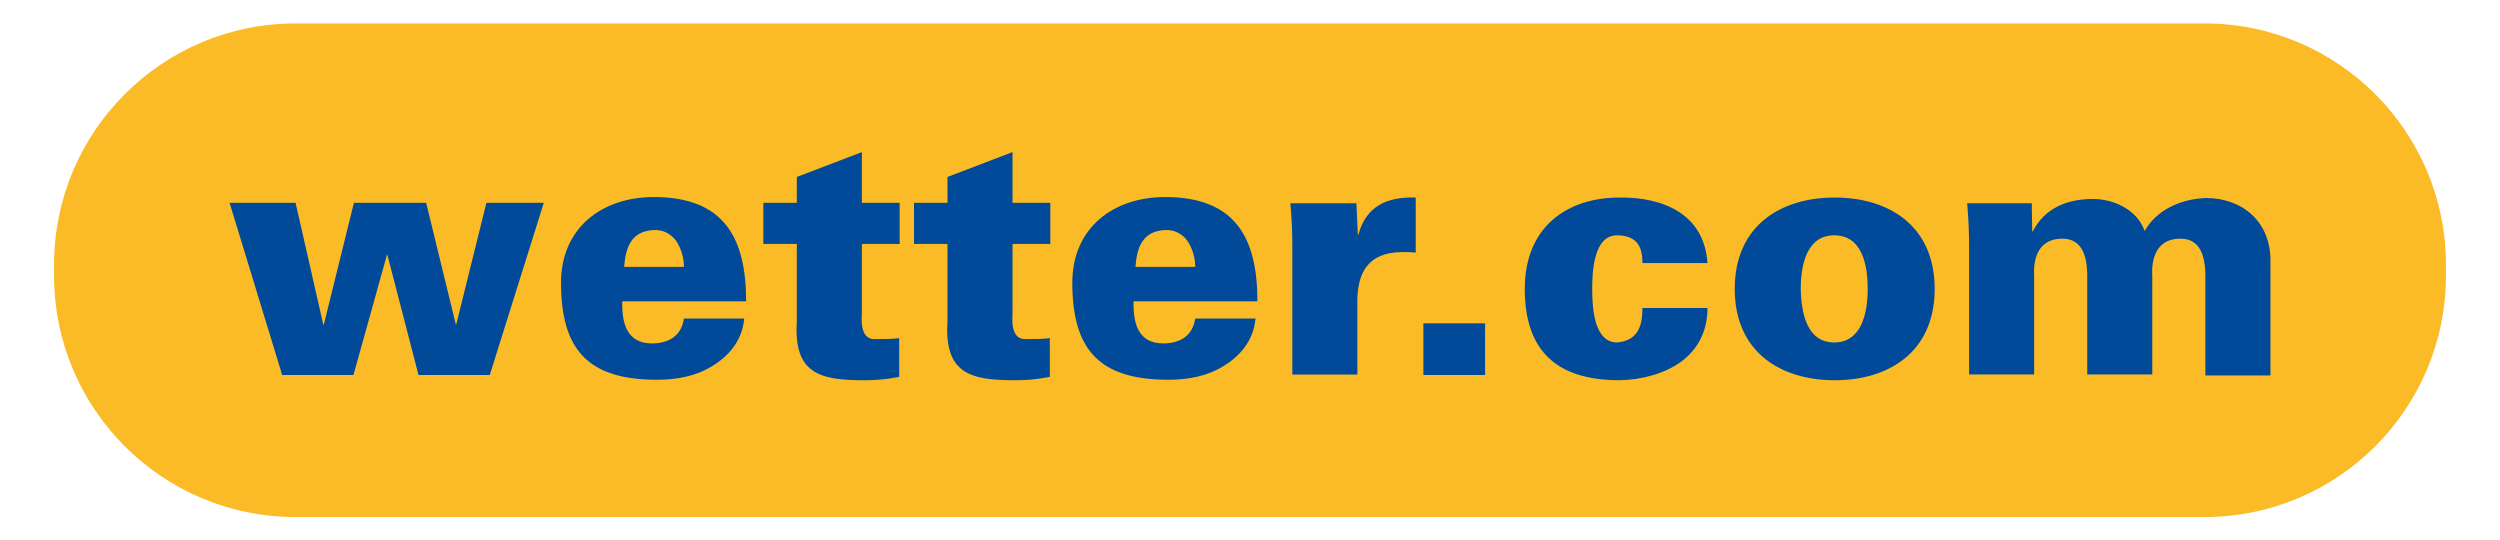
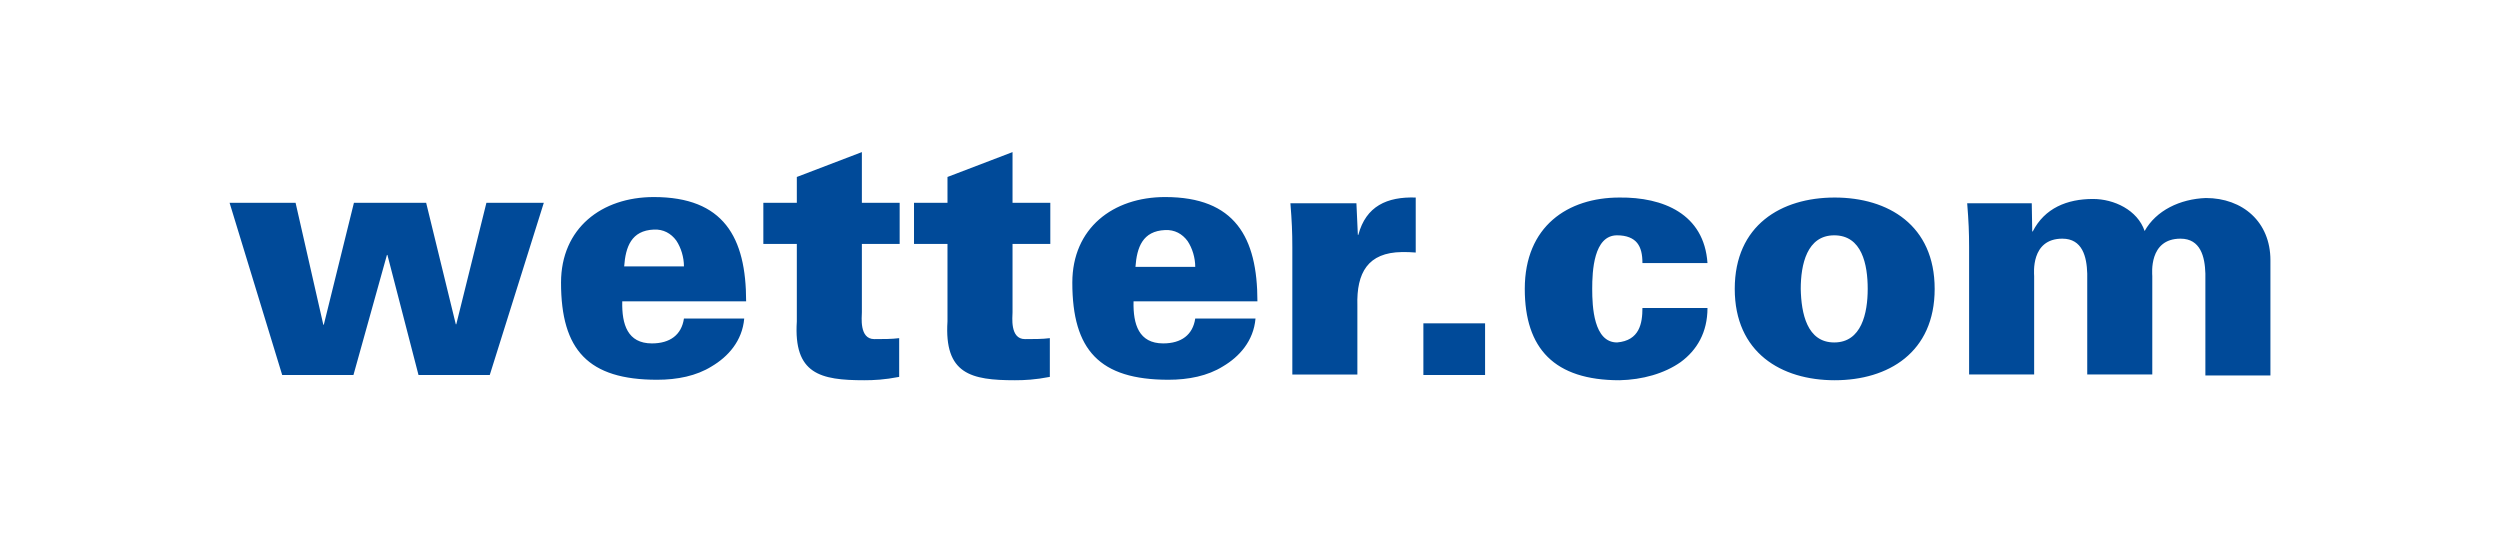
<svg xmlns="http://www.w3.org/2000/svg" viewBox="0 0 522.7 113">
-   <path fill="#FABB27" d="M511.4 57.6c0 27.9-22.6 50.5-50.5 50.5H61.8c-27.9 0-50.5-22.6-50.5-50.5v-2.2c0-27.9 22.6-50.5 50.5-50.5h399.1c27.9 0 50.5 22.6 50.5 50.5v2.2z" />
-   <path d="M59 78.4l-11-36h13.8l5.8 25.5h.1L74 42.4h15.1l6.2 25.4h.1l6.3-25.4h12l-11.3 36H87.5L81 53.3h-.1l-7 25.1H59zm71.1-15.3c-.1 4.7 1.1 8.7 6.2 8.7 3.8 0 6.2-1.8 6.7-5.2h12.6c-.4 4.7-3.4 8-6.8 10-3.2 2-7.2 2.8-11.4 2.8-14.4 0-20.1-6.2-20.1-20.3 0-11.4 8.5-17.9 19.4-17.9 14.6 0 19.3 8.4 19.3 21.8h-25.9zm12.9-7.3c0-1.9-.6-3.9-1.6-5.4-1.1-1.5-2.7-2.4-4.7-2.3-4.7.2-5.9 3.6-6.2 7.7H143zm23.6-13.4V37l13.6-5.2v10.6h7.9V51h-7.9v14.3c0 .9-.6 5.6 2.6 5.6 1.8 0 3.7 0 5.2-.2v8.1c-3.1.6-5.3.7-7.3.7-9.2 0-14.8-1.3-14.1-12.3V51h-7v-8.6h7zm31.5 0V37l13.6-5.2v10.6h7.9V51h-7.9v14.3c0 .9-.6 5.6 2.6 5.6 1.8 0 3.7 0 5.2-.2v8.1c-3.1.6-5.3.7-7.3.7-9.2 0-14.8-1.3-14.1-12.3V51h-7v-8.6h7zM237 63.1c-.1 4.7 1.1 8.7 6.2 8.7 3.8 0 6.2-1.8 6.7-5.2h12.6c-.4 4.7-3.4 8-6.8 10-3.2 2-7.2 2.8-11.4 2.8-14.4 0-20.1-6.2-20.1-20.3 0-11.4 8.5-17.9 19.4-17.9 14.6 0 19.3 8.4 19.3 21.8H237zm12.9-7.3c0-1.9-.6-3.9-1.6-5.4-1.1-1.5-2.7-2.4-4.7-2.3-4.7.2-5.9 3.6-6.2 7.7h12.5zm34-6.7h.1c1.6-6 6-8 12-7.8v11.5c-1-.1-1.9-.1-2.9-.1-7.1.1-9.5 4.3-9.3 11.2v14.4h-13.6V51.7c0-3.2-.1-5.4-.4-9.2h13.8l.3 6.6zm13.7 29.3V67.6h12.9v10.8h-12.9zM343.4 55c0-1.8-.3-3.2-1.1-4.2s-2.2-1.6-4.2-1.6c-4.9 0-5.2 7.5-5.2 11.2 0 3.7.3 11.2 5.2 11.2 4.7-.4 5.3-4 5.3-7.2H357c0 5.1-2.2 8.8-5.6 11.3-3.4 2.4-8 3.7-12.8 3.8-13.6 0-19.8-6.6-19.8-19.1 0-13.1 9-19.1 19.8-19.1 9.1-.1 17.7 3.4 18.4 13.7h-13.6zm61.1 5.4c0 13.3-9.7 19.1-20.9 19.1s-20.9-5.8-20.9-19.1 9.7-19.1 20.9-19.1 20.9 5.8 20.9 19.1zm-21 11.2c5.7 0 7-6.1 7-11.2s-1.2-11.2-7-11.2c-5.7 0-7 6.1-7 11.2.1 5.1 1.3 11.2 7 11.2zm41.4-23.2h.1c2.5-4.9 7.2-6.8 12.6-6.8 4.4 0 9.3 2.3 10.8 6.7 2.4-4.3 7.4-6.7 12.8-6.9 7.7 0 13.5 5 13.5 13v24.1h-13.6V57.2c-.1-3.5-1-7.3-5.2-7.3-6.7 0-5.9 7.4-5.9 7.8v20.6h-13.6V57.2c-.1-3.5-1-7.3-5.2-7.3-6.7 0-5.9 7.4-5.9 7.8v20.6h-13.6V51.7c0-3.2-.1-5.4-.4-9.2h13.5l.1 5.9z" fill="#004A99" />
+   <path d="M59 78.4l-11-36h13.8l5.8 25.5h.1L74 42.4h15.1l6.2 25.4h.1l6.3-25.4h12l-11.3 36H87.5L81 53.3h-.1l-7 25.1H59zm71.1-15.3c-.1 4.7 1.1 8.7 6.2 8.7 3.8 0 6.2-1.8 6.7-5.2h12.6c-.4 4.7-3.4 8-6.8 10-3.2 2-7.2 2.8-11.4 2.8-14.4 0-20.1-6.2-20.1-20.3 0-11.4 8.5-17.9 19.4-17.9 14.6 0 19.3 8.4 19.3 21.8h-25.9m12.9-7.3c0-1.9-.6-3.9-1.6-5.4-1.1-1.5-2.7-2.4-4.7-2.3-4.7.2-5.9 3.6-6.2 7.7H143zm23.6-13.4V37l13.6-5.2v10.6h7.9V51h-7.9v14.3c0 .9-.6 5.6 2.6 5.6 1.8 0 3.7 0 5.2-.2v8.1c-3.1.6-5.3.7-7.3.7-9.2 0-14.8-1.3-14.1-12.3V51h-7v-8.6h7zm31.5 0V37l13.6-5.2v10.6h7.9V51h-7.9v14.3c0 .9-.6 5.6 2.6 5.6 1.8 0 3.7 0 5.2-.2v8.1c-3.1.6-5.3.7-7.3.7-9.2 0-14.8-1.3-14.1-12.3V51h-7v-8.6h7zM237 63.1c-.1 4.7 1.1 8.7 6.2 8.7 3.8 0 6.2-1.8 6.7-5.2h12.6c-.4 4.7-3.4 8-6.8 10-3.2 2-7.2 2.8-11.4 2.8-14.4 0-20.1-6.2-20.1-20.3 0-11.4 8.5-17.9 19.4-17.9 14.6 0 19.3 8.4 19.3 21.8H237zm12.9-7.3c0-1.9-.6-3.9-1.6-5.4-1.1-1.5-2.7-2.4-4.7-2.3-4.7.2-5.9 3.6-6.2 7.7h12.5zm34-6.7h.1c1.6-6 6-8 12-7.8v11.5c-1-.1-1.9-.1-2.9-.1-7.1.1-9.5 4.3-9.3 11.2v14.4h-13.6V51.7c0-3.2-.1-5.4-.4-9.2h13.8l.3 6.6zm13.7 29.3V67.6h12.9v10.8h-12.9zM343.4 55c0-1.8-.3-3.2-1.1-4.2s-2.2-1.6-4.2-1.6c-4.9 0-5.2 7.5-5.2 11.2 0 3.7.3 11.2 5.2 11.2 4.7-.4 5.3-4 5.3-7.2H357c0 5.1-2.2 8.8-5.6 11.3-3.4 2.4-8 3.7-12.8 3.8-13.6 0-19.8-6.6-19.8-19.1 0-13.1 9-19.1 19.8-19.1 9.1-.1 17.7 3.4 18.4 13.7h-13.6zm61.1 5.4c0 13.3-9.7 19.1-20.9 19.1s-20.9-5.8-20.9-19.1 9.7-19.1 20.9-19.1 20.9 5.8 20.9 19.1zm-21 11.2c5.7 0 7-6.1 7-11.2s-1.2-11.2-7-11.2c-5.7 0-7 6.1-7 11.2.1 5.1 1.3 11.2 7 11.2zm41.4-23.2h.1c2.5-4.9 7.2-6.8 12.6-6.8 4.4 0 9.3 2.3 10.8 6.7 2.4-4.3 7.4-6.7 12.8-6.9 7.7 0 13.5 5 13.5 13v24.1h-13.6V57.2c-.1-3.5-1-7.3-5.2-7.3-6.7 0-5.9 7.4-5.9 7.8v20.6h-13.6V57.2c-.1-3.5-1-7.3-5.2-7.3-6.7 0-5.9 7.4-5.9 7.8v20.6h-13.6V51.7c0-3.2-.1-5.4-.4-9.2h13.5l.1 5.9z" fill="#004A99" />
</svg>